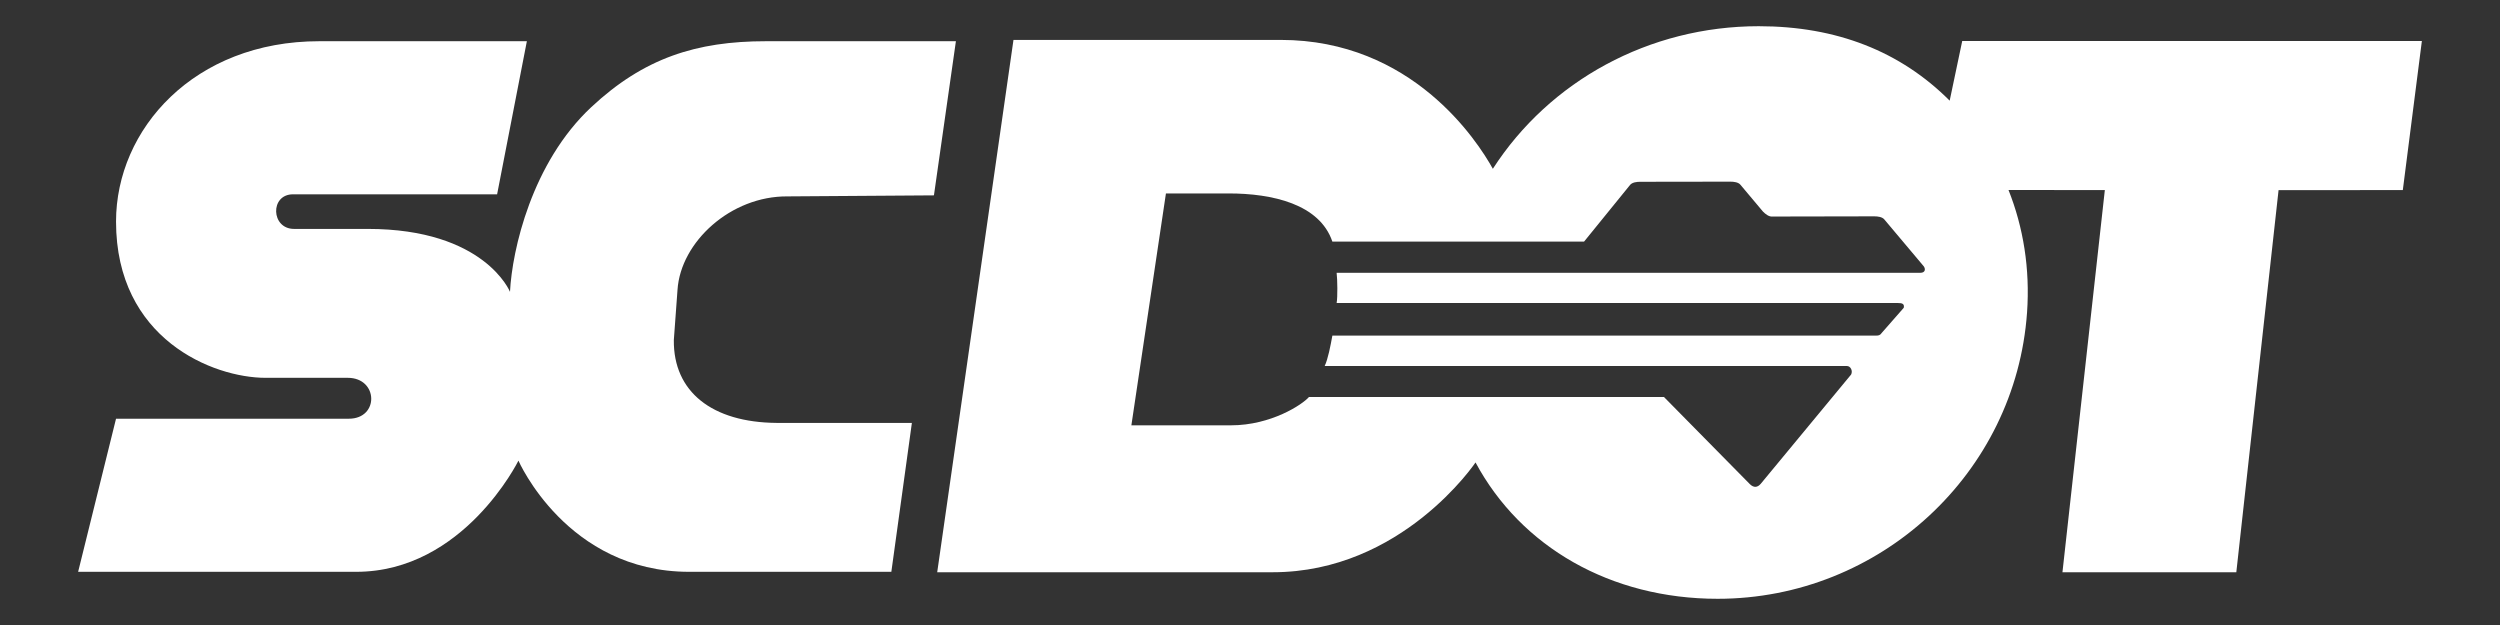
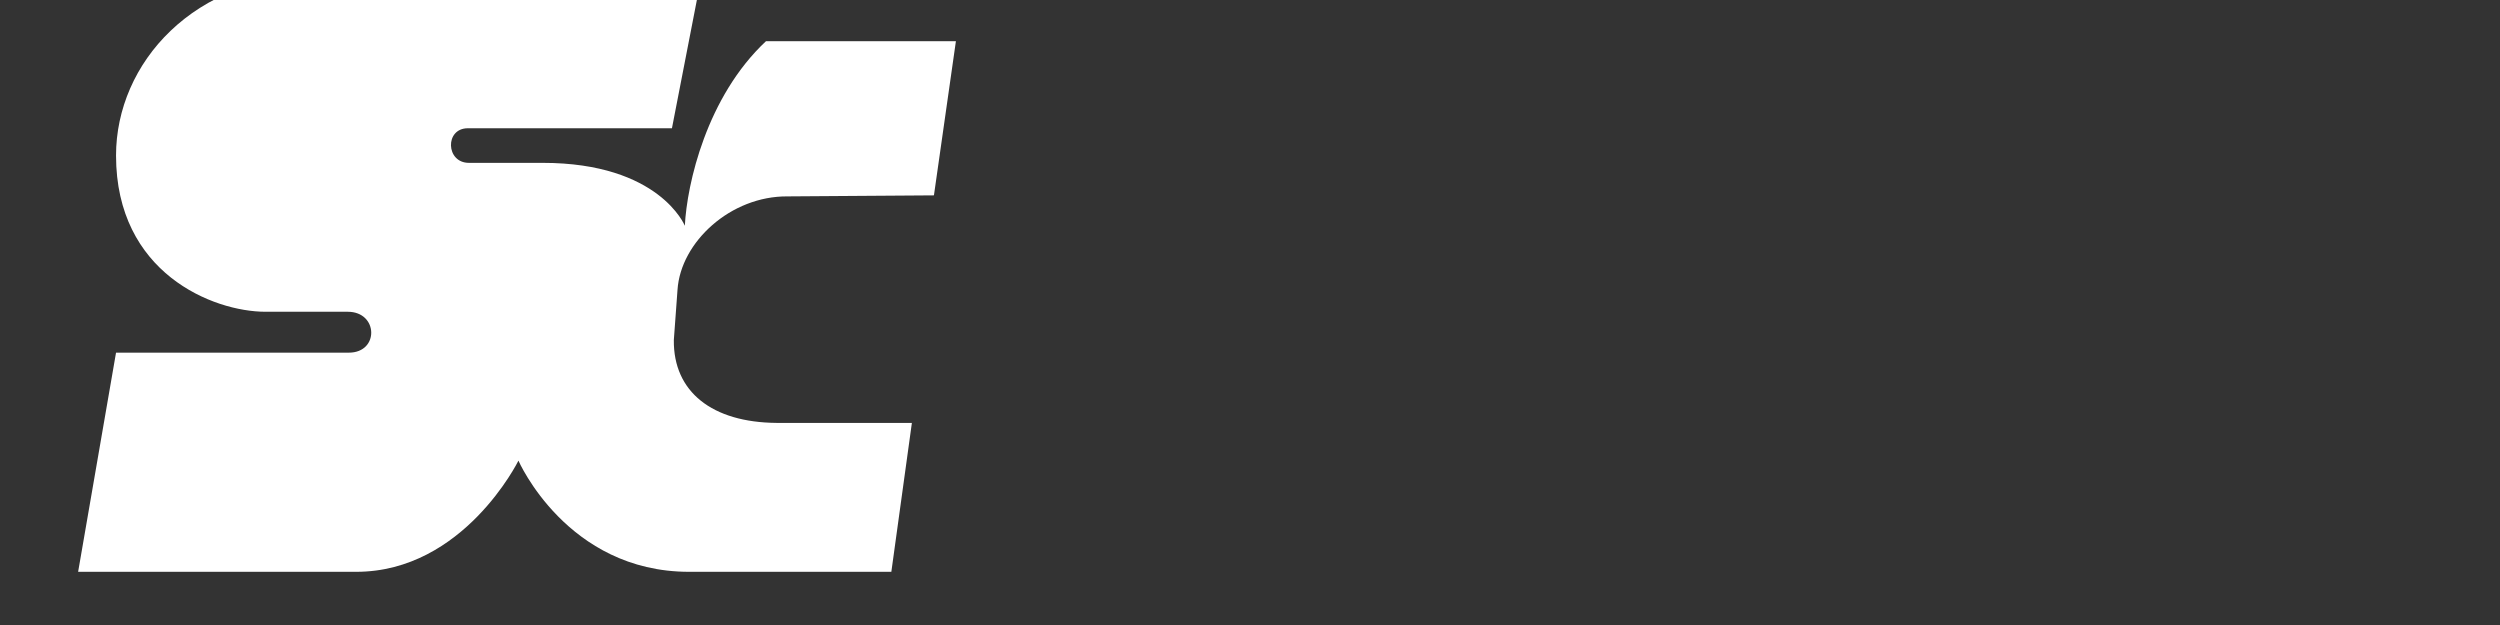
<svg xmlns="http://www.w3.org/2000/svg" version="1.1" width="288" height="72" viewBox="0 0 288 72" enable-background="new 0 0 288 72" xml:space="preserve">
  <rect x="0" y="0" width="288" height="72" fill="#333333" stroke="none" />
  <defs>
</defs>
-   <path fill="#ffffff" d="M224.603,11.596c-5.661-5.667-13.012-8.577-22-8.577c-12.612,0-24.09,6.289-30.627,16.426  c-1.796-3.232-9.309-14.847-24.439-14.847h-30.785l-8.786,61.324h38.654c14.889,0,23.361-12.648,23.361-12.648  c5.234,9.744,15.577,15.707,27.89,15.707c18.692,0,34.337-14.455,35.645-32.981c0.354-5.04-0.427-9.823-2.136-14.112l11.097,0.008  l-4.883,44.027h20.029l4.867-44.017l14.314-0.01L279,4.72h-52.951L224.603,11.596z M221.215,31.429H153.98  c0.094,0.764,0.124,2.808,0,3.479h64.661c0.491,0,0.766,0.09,0.673,0.548l-2.541,2.898c-0.184,0.275-0.366,0.305-0.612,0.305H153.49  c-0.215,1.174-0.501,2.693-0.888,3.504h60.157c0.43,0,0.706,0.551,0.492,0.98l-10.415,12.592c-0.367,0.428-0.796,0.488-1.256,0.033  l-9.893-10.035h-40.893c-0.735,0.857-4.358,3.264-8.981,3.264h-11.479l3.981-26.713h7.229c5.022,0,10.475,1.219,11.944,5.548h28.997  l5.297-6.525c0.248-0.304,0.768-0.365,1.166-0.365l10.396-0.015c0.397,0,0.918,0.062,1.161,0.365l2.591,3.084  c0.278,0.282,0.689,0.609,1.077,0.569l11.743-0.023c0.397,0,0.92,0.061,1.163,0.364l4.439,5.276  C221.859,30.897,221.859,31.429,221.215,31.429z" />
-   <path fill="#ffffff" d="M90.729,22.624l16.86-0.119l2.531-17.757H88.239c-8.006,0-14.075,1.933-20.141,7.61  c-6.83,6.391-9.103,16.428-9.346,21.262c0,0-2.912-7.249-16.382-7.249h-8.495c-2.67,0-2.792-3.986-0.121-3.986h23.513l3.428-17.637  H36.79c-14.442,0-23.423,10.146-23.423,20.777c0,13.53,11.166,18,17.231,18h9.467c3.52,0,3.641,4.711,0.12,4.711H13.367L9,65.873  h32.034c12.381,0,18.69-12.807,18.69-12.807s5.581,12.807,19.657,12.807h23.302l2.366-17.154H89.456  c-7.402-0.061-11.894-3.564-11.831-9.543l0.425-5.797C78.413,27.88,84.176,22.568,90.729,22.624z" />
+   <path fill="#ffffff" d="M90.729,22.624l16.86-0.119l2.531-17.757H88.239c-6.83,6.391-9.103,16.428-9.346,21.262c0,0-2.912-7.249-16.382-7.249h-8.495c-2.67,0-2.792-3.986-0.121-3.986h23.513l3.428-17.637  H36.79c-14.442,0-23.423,10.146-23.423,20.777c0,13.53,11.166,18,17.231,18h9.467c3.52,0,3.641,4.711,0.12,4.711H13.367L9,65.873  h32.034c12.381,0,18.69-12.807,18.69-12.807s5.581,12.807,19.657,12.807h23.302l2.366-17.154H89.456  c-7.402-0.061-11.894-3.564-11.831-9.543l0.425-5.797C78.413,27.88,84.176,22.568,90.729,22.624z" />
  <rect id="_x3C_Slice_x3E__2_" fill="none" width="288" height="72" />
</svg>